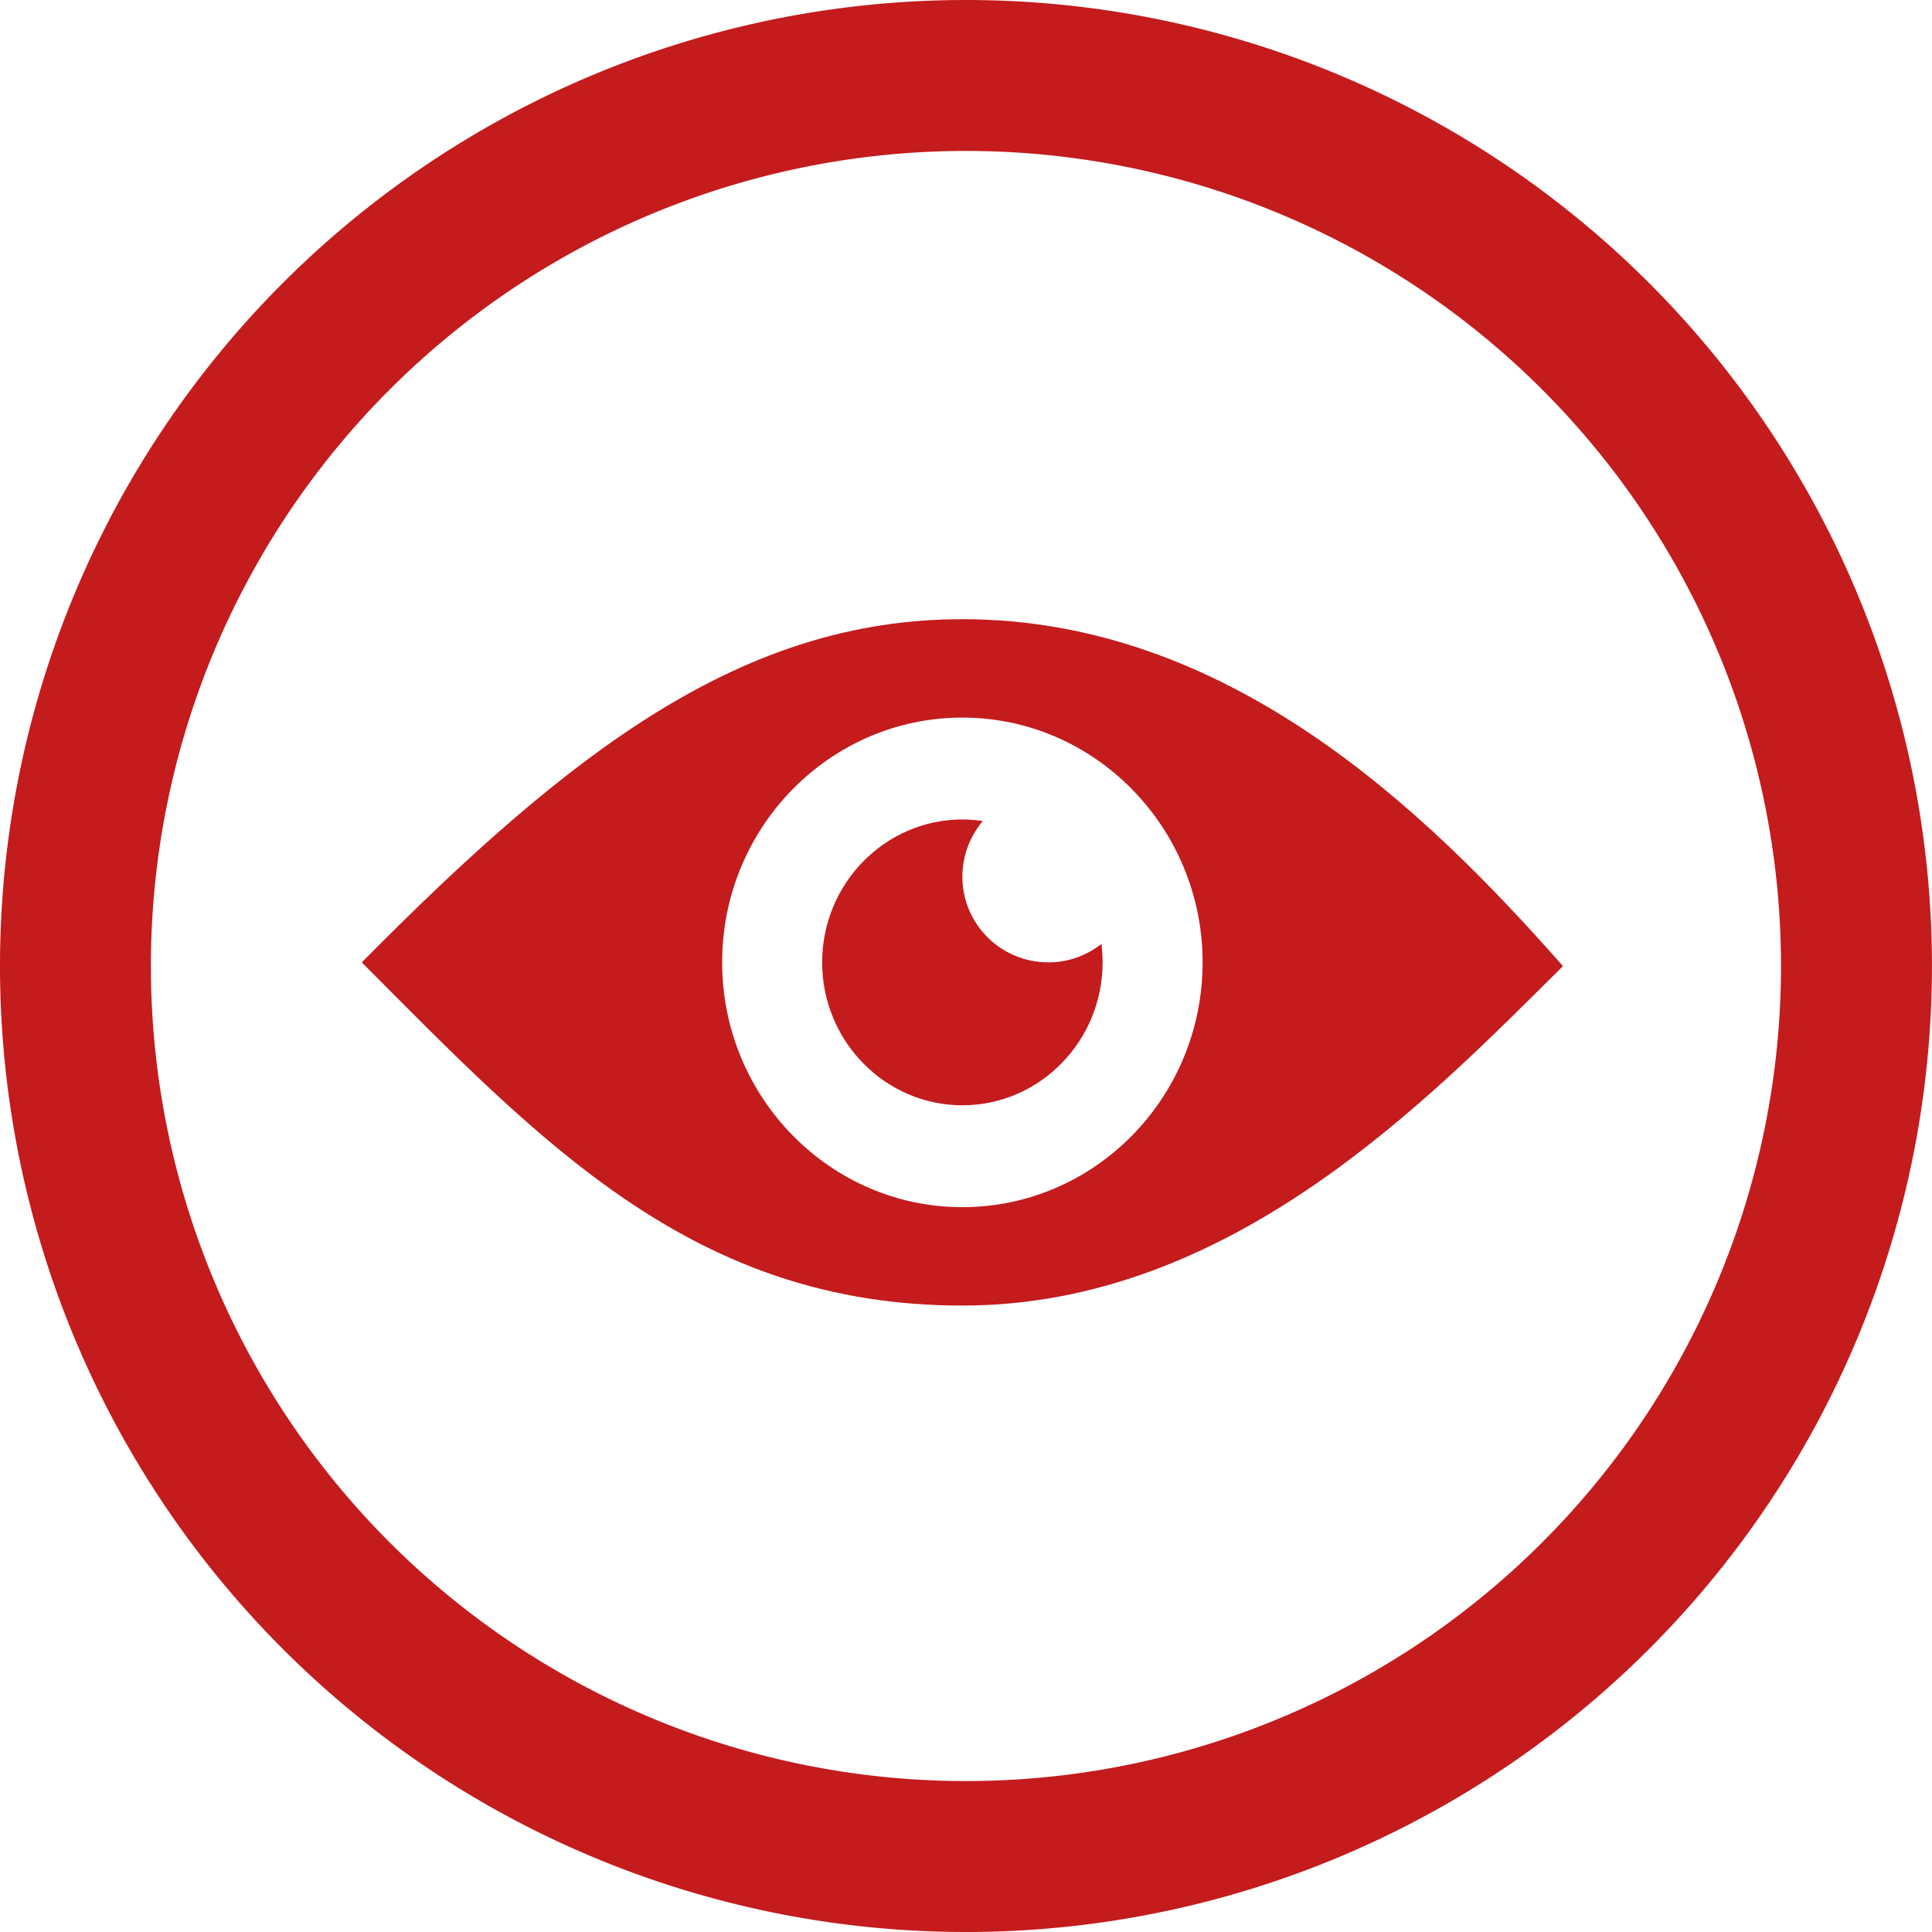
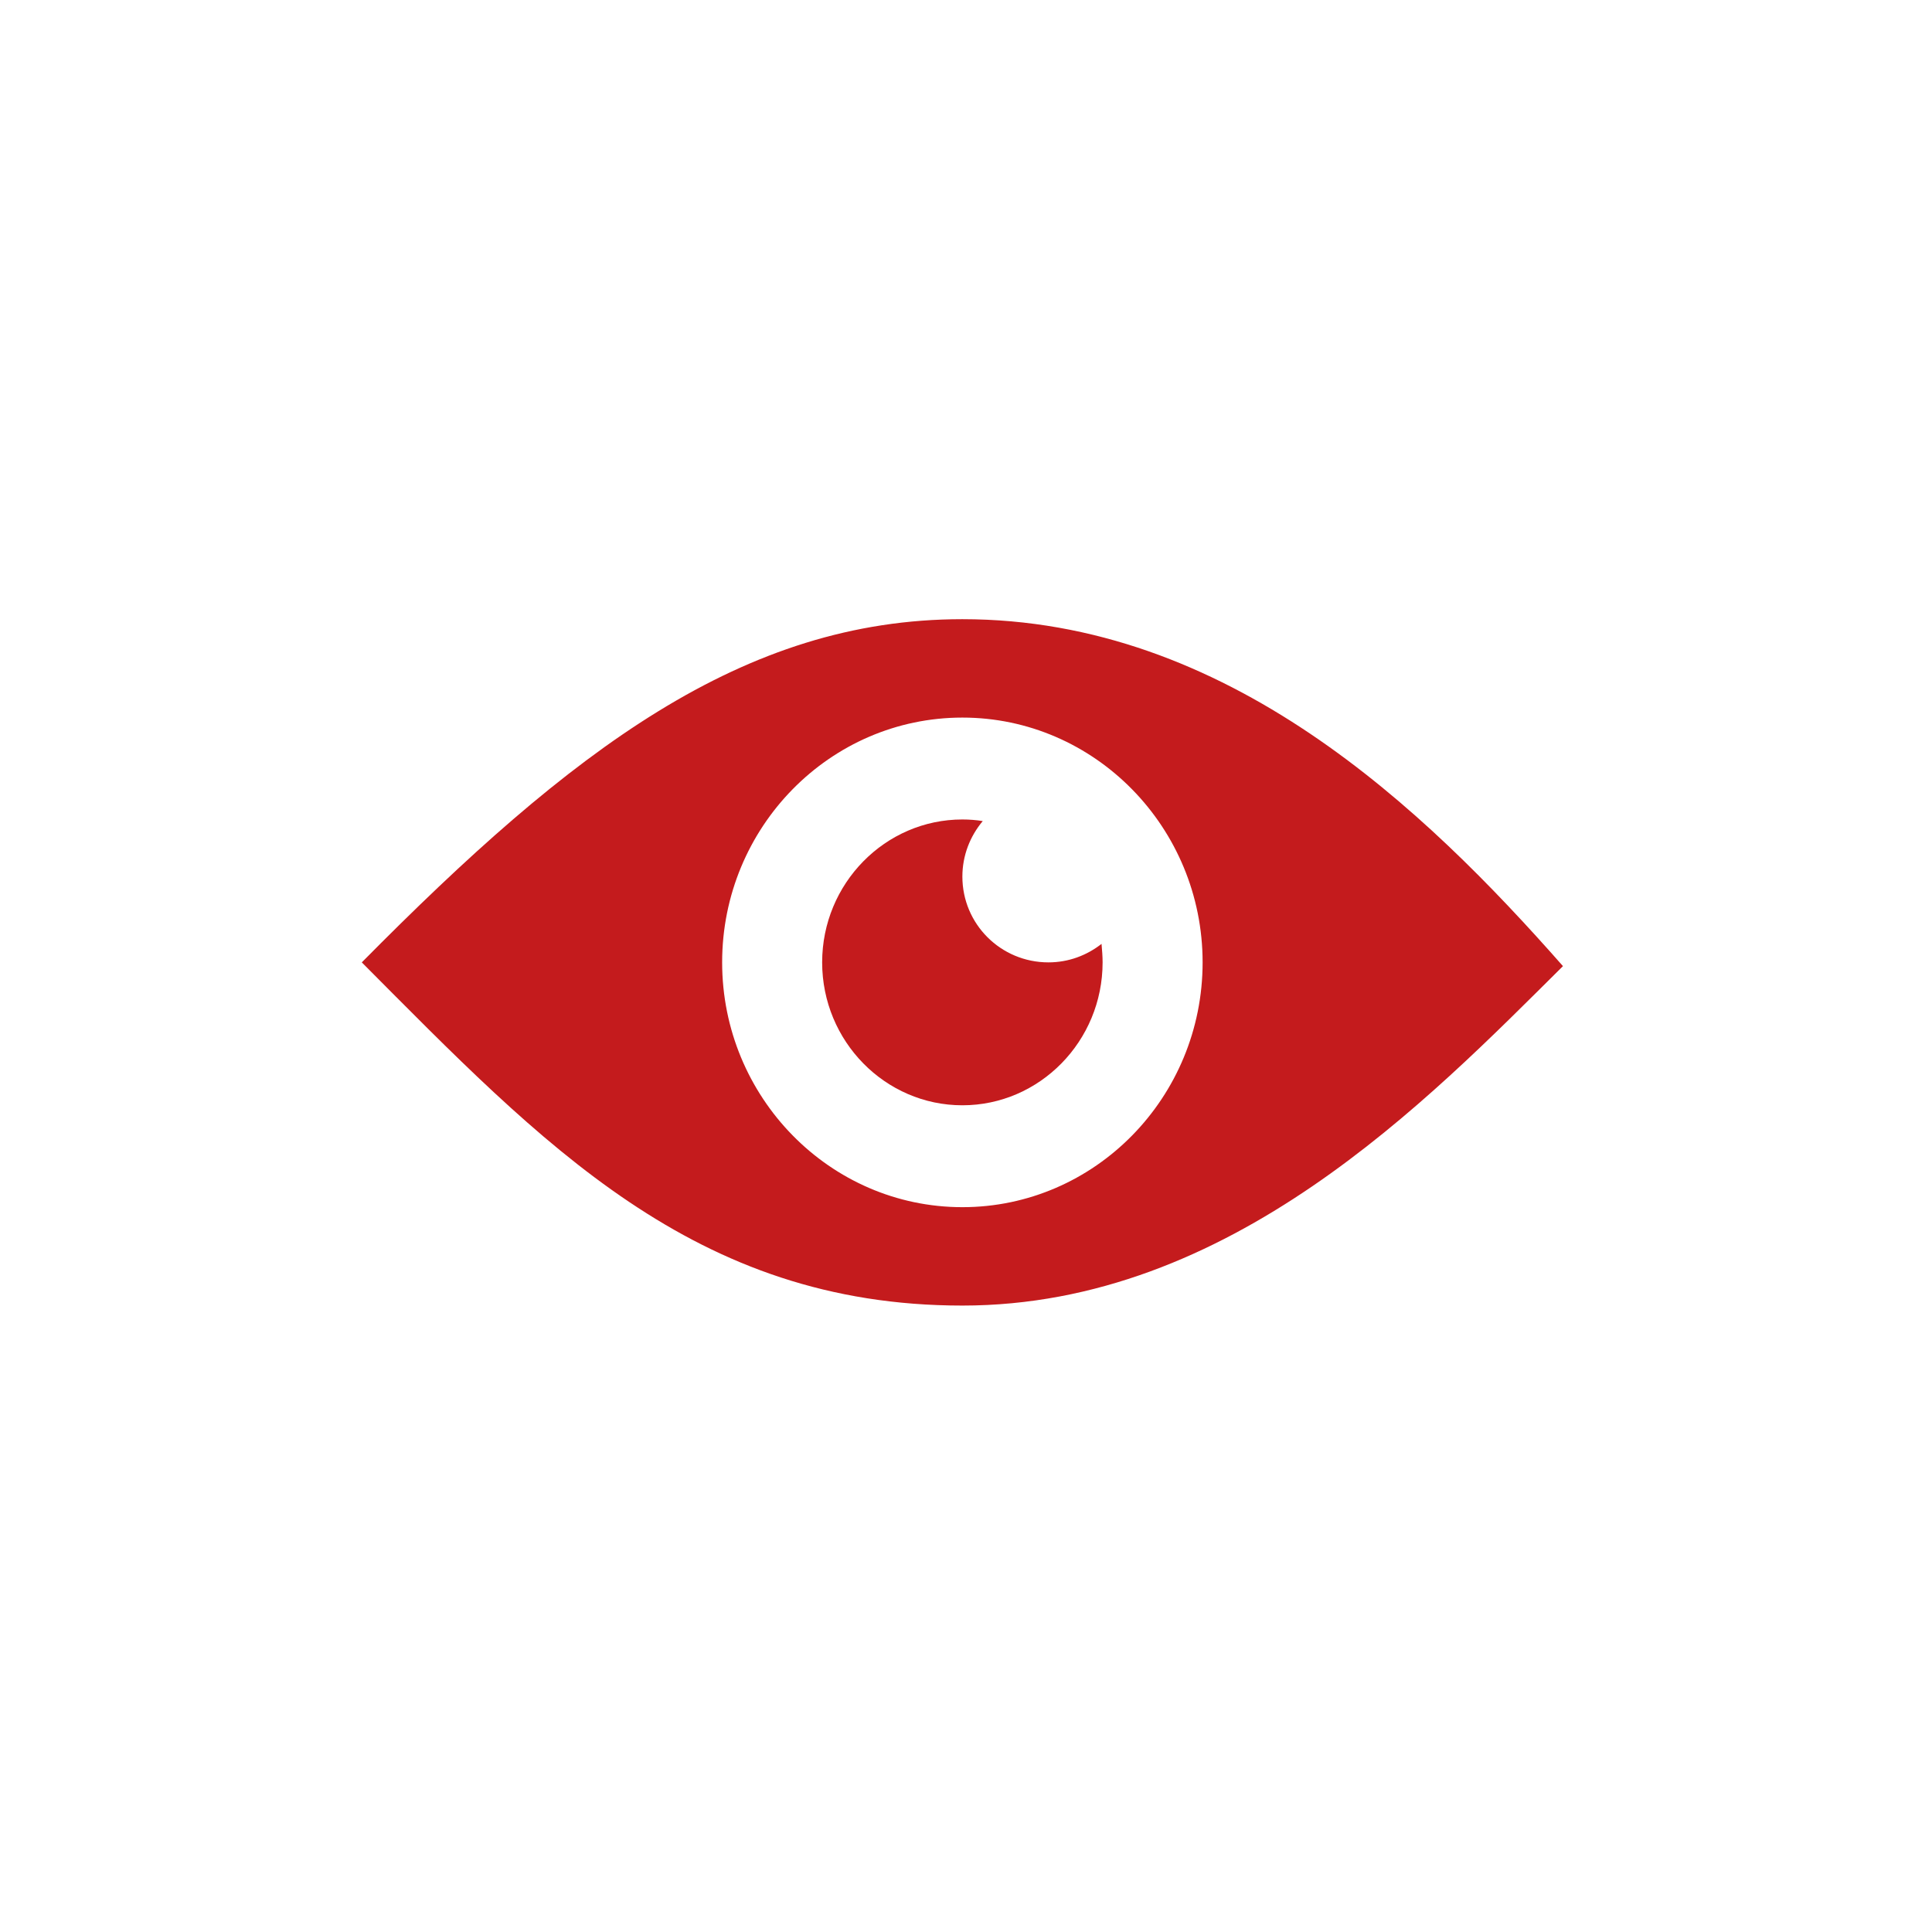
<svg xmlns="http://www.w3.org/2000/svg" xmlns:ns1="http://www.inkscape.org/namespaces/inkscape" xmlns:ns2="http://sodipodi.sourceforge.net/DTD/sodipodi-0.dtd" width="128" height="128" viewBox="0 0 33.867 33.867" version="1.1" id="svg1" ns1:version="1.4 (e7c3feb100, 2024-10-09)" ns2:docname="sea-icon-eye.svg" xml:space="preserve">
  <ns2:namedview id="namedview1" pagecolor="#ffffff" bordercolor="#666666" borderopacity="1.0" ns1:showpageshadow="2" ns1:pageopacity="0.0" ns1:pagecheckerboard="0" ns1:deskcolor="#d1d1d1" ns1:document-units="mm" ns1:zoom="1" ns1:cx="50" ns1:cy="34.5" ns1:window-width="2512" ns1:window-height="1368" ns1:window-x="1224" ns1:window-y="48" ns1:window-maximized="0" ns1:current-layer="layer1" />
  <defs id="defs1" />
  <g ns1:label="Livello 1" ns1:groupmode="layer" id="layer1" transform="translate(-45.974,-59.937)">
-     <path id="path2" style="fill:#c41b1d;fill-opacity:1;stroke:none;stroke-width:2.258;stroke-linecap:round;stroke-linejoin:round;stroke-dasharray:none;stroke-opacity:1;paint-order:fill markers stroke" d="M 62.907 59.937 A 16.933 16.933 0 0 0 45.974 76.871 A 16.933 16.933 0 0 0 62.907 93.804 A 16.933 16.933 0 0 0 79.84 76.871 A 16.933 16.933 0 0 0 62.907 59.937 z M 62.907 62.583 A 14.287 14.287 0 0 1 77.194 76.871 A 14.287 14.287 0 0 1 62.907 91.158 A 14.287 14.287 0 0 1 48.619 76.871 A 14.287 14.287 0 0 1 62.907 62.583 z " />
    <g id="g3" transform="matrix(0.047,0,0,0.047,50.812,64.775)" style="fill:#c41b1d;fill-opacity:1">
      <path d="m 256,128 c -81.9,0 -145.7,48.8 -224,128 67.4,67.7 124,128 224,128 99.9,0 173.4,-76.4 224,-126.6 C 428.2,198.6 354.8,128 256,128 Z m 0,219.3 c -49.4,0 -89.6,-41 -89.6,-91.3 0,-50.4 40.2,-91.3 89.6,-91.3 49.4,0 89.6,41 89.6,91.3 0,50.4 -40.2,91.3 -89.6,91.3 z" id="path1" style="fill:#c41b1d;fill-opacity:1" />
      <g id="g2" style="fill:#c41b1d;fill-opacity:1">
        <path d="m 256,224 c 0,-7.9 2.9,-15.1 7.6,-20.7 -2.5,-0.4 -5,-0.6 -7.6,-0.6 -28.8,0 -52.3,23.9 -52.3,53.3 0,29.4 23.5,53.3 52.3,53.3 28.8,0 52.3,-23.9 52.3,-53.3 0,-2.3 -0.2,-4.6 -0.4,-6.9 -5.5,4.3 -12.3,6.9 -19.8,6.9 -17.8,0 -32.1,-14.3 -32.1,-32 z" id="path2-0" style="fill:#c41b1d;fill-opacity:1" />
      </g>
    </g>
  </g>
</svg>